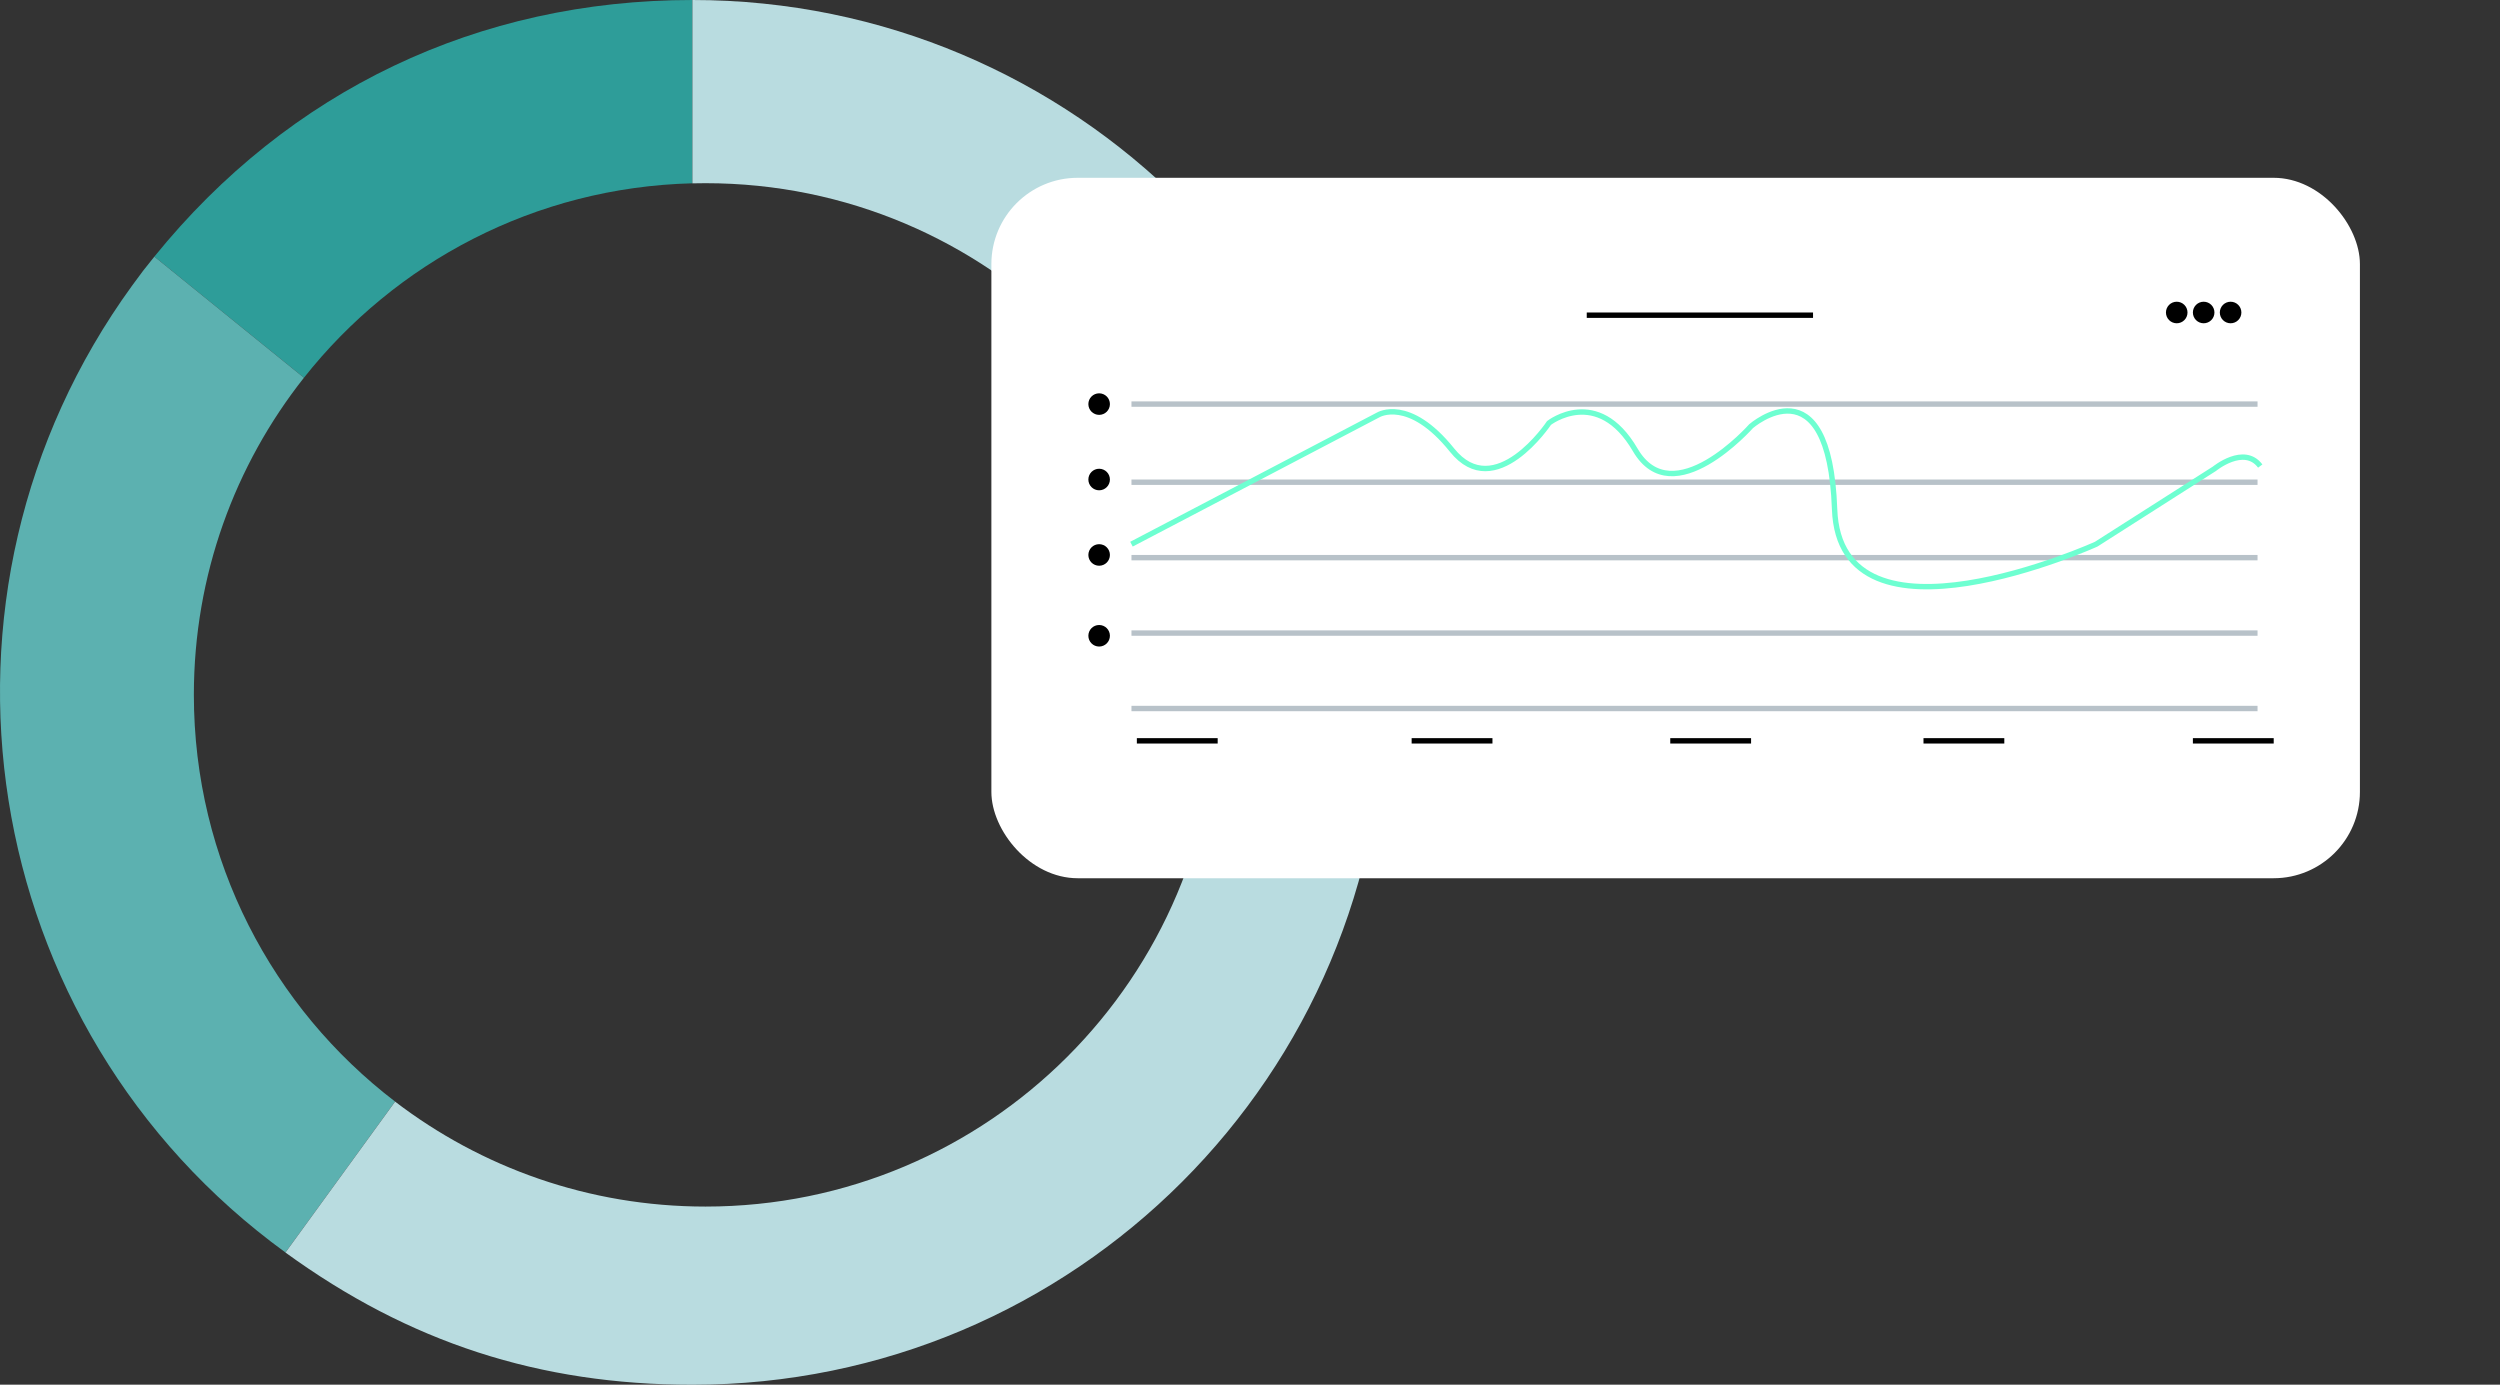
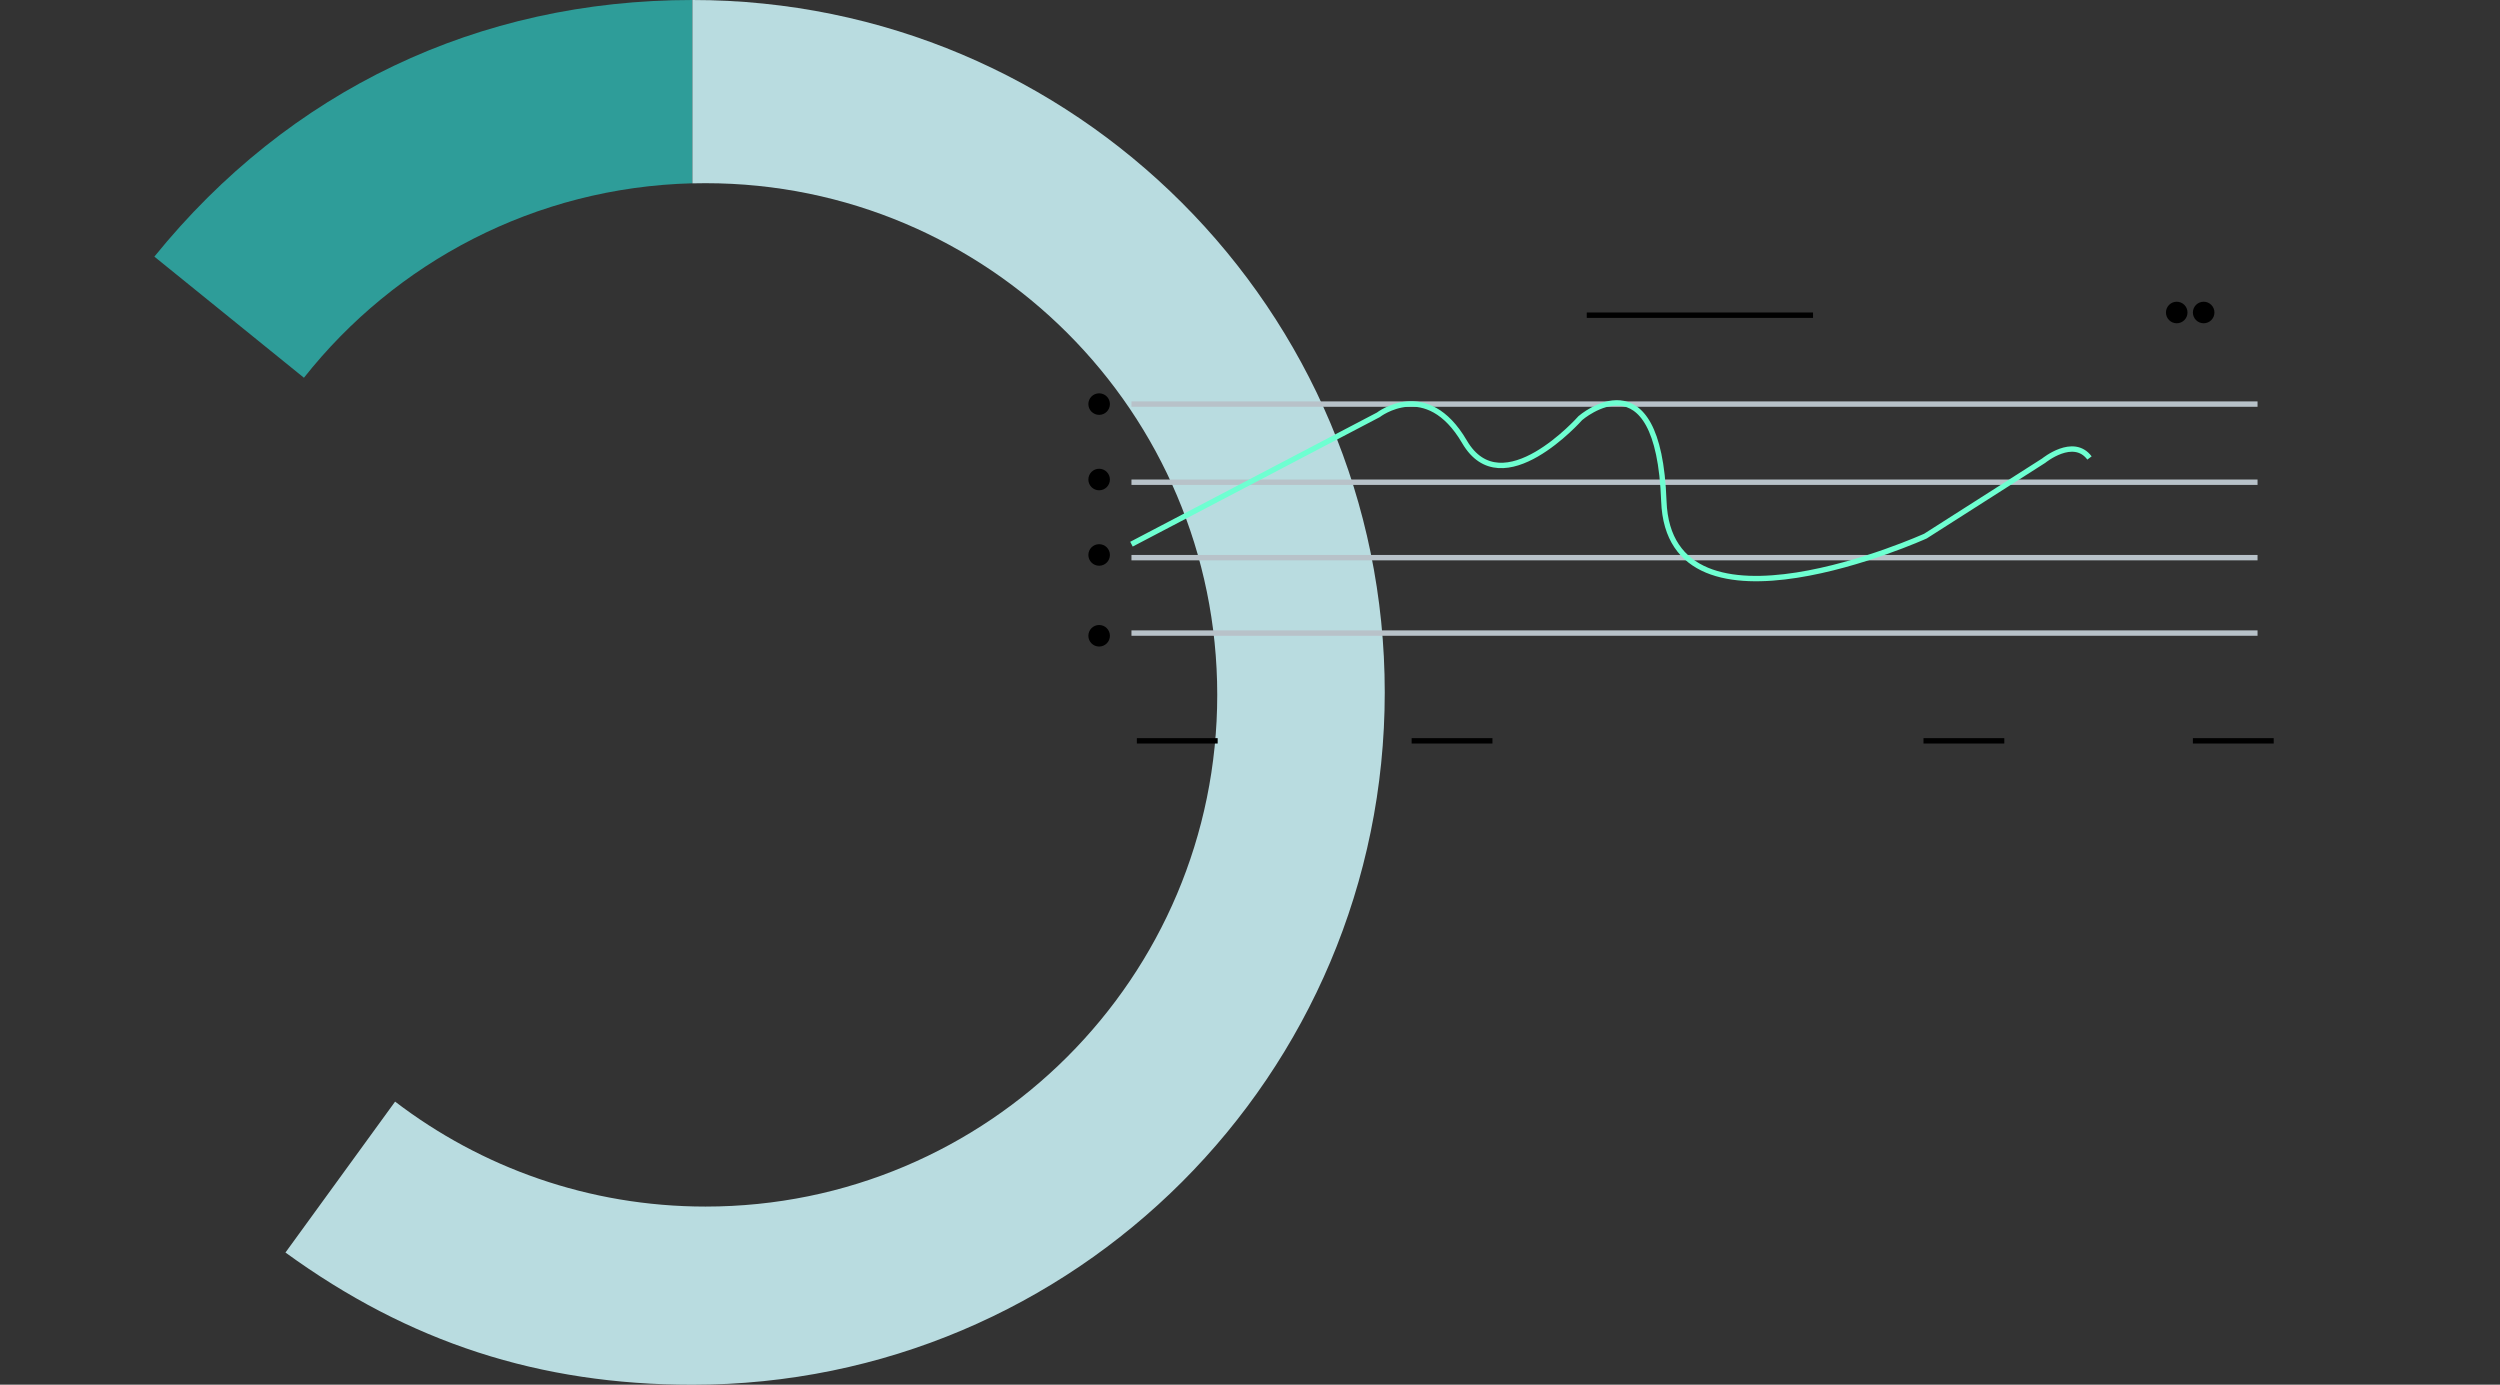
<svg xmlns="http://www.w3.org/2000/svg" id="Layer_1" data-name="Layer 1" width="464" height="257" viewBox="0 0 464 257">
  <rect x="0" y="0" width="464" height="257" fill="#333333" stroke="none" />
  <g>
    <path d="m128.51,34.03V0C88.77,0,53.66,16.75,28.65,47.63l27.76,22.48c16.92-21.41,42.87-35.35,72.1-36.09Z" style="fill: #2e9d99;" />
-     <path d="m35.98,128.96c0-22.23,7.64-42.67,20.43-58.85l-27.76-22.48c-1.79,2.21-2.43,3.04-4.1,5.34C-17.16,110.38-4.44,190.74,52.98,232.46l20.35-28.01c-22.7-17.35-37.35-44.71-37.35-75.49Z" style="fill: #5cb1b0;" />
    <path d="m128.51,0v34.03c.81-.02,1.62-.03,2.44-.03,52.45,0,94.97,42.52,94.97,94.97s-42.52,94.97-94.97,94.97c-21.67,0-41.64-7.26-57.62-19.48l-20.35,28.01c22.97,16.69,47.14,24.54,75.53,24.54,70.97,0,128.5-57.53,128.5-128.5S199.48,0,128.51,0Z" style="fill: #b9dce0;" />
  </g>
-   <rect x="184" y="33" width="254" height="130" rx="16.02" ry="16.02" style="fill: #fff;" />
  <line x1="294.5" y1="58.5" x2="336.5" y2="58.5" style="fill: none; stroke: #000; stroke-miterlimit: 10;" />
  <line x1="211" y1="137.5" x2="226" y2="137.5" style="fill: none; stroke: #000; stroke-miterlimit: 10;" />
  <line x1="262" y1="137.5" x2="277" y2="137.5" style="fill: none; stroke: #000; stroke-miterlimit: 10;" />
-   <line x1="310" y1="137.5" x2="325" y2="137.5" style="fill: none; stroke: #000; stroke-miterlimit: 10;" />
  <line x1="357" y1="137.5" x2="372" y2="137.5" style="fill: none; stroke: #000; stroke-miterlimit: 10;" />
  <line x1="407" y1="137.5" x2="422" y2="137.5" style="fill: none; stroke: #000; stroke-miterlimit: 10;" />
-   <circle cx="414" cy="58" r="2" />
  <circle cx="409" cy="58" r="2" />
  <circle cx="404" cy="58" r="2" />
  <circle cx="204" cy="75" r="2" />
  <circle cx="204" cy="89" r="2" />
  <circle cx="204" cy="103" r="2" />
  <circle cx="204" cy="118" r="2" />
  <line x1="419" y1="75" x2="210" y2="75" style="fill: none; stroke: #b8c2c9; stroke-miterlimit: 10;" />
  <line x1="419" y1="89.5" x2="210" y2="89.5" style="fill: none; stroke: #b8c2c9; stroke-miterlimit: 10;" />
  <line x1="419" y1="103.5" x2="210" y2="103.5" style="fill: none; stroke: #b8c2c9; stroke-miterlimit: 10;" />
  <line x1="419" y1="117.5" x2="210" y2="117.5" style="fill: none; stroke: #b8c2c9; stroke-miterlimit: 10;" />
-   <line x1="419" y1="131.5" x2="210" y2="131.5" style="fill: none; stroke: #b8c2c9; stroke-miterlimit: 10;" />
-   <path d="m210,101l45.81-24s5.69-3.43,13.69,6.54,18-5.04,18-5.04c0,0,9-7,16,5s21.5-4.4,21.5-4.4c0,0,14.5-12.6,15.5,15.4s48.55,6.5,48.55,6.5l21.95-14s5.5-4.5,8.5-.5" style="fill: none; fill-rule: evenodd; stroke: #6effd1; stroke-miterlimit: 10;" />
+   <path d="m210,101l45.81-24c0,0,9-7,16,5s21.5-4.4,21.5-4.4c0,0,14.5-12.6,15.5,15.4s48.55,6.5,48.55,6.5l21.95-14s5.5-4.5,8.5-.5" style="fill: none; fill-rule: evenodd; stroke: #6effd1; stroke-miterlimit: 10;" />
</svg>